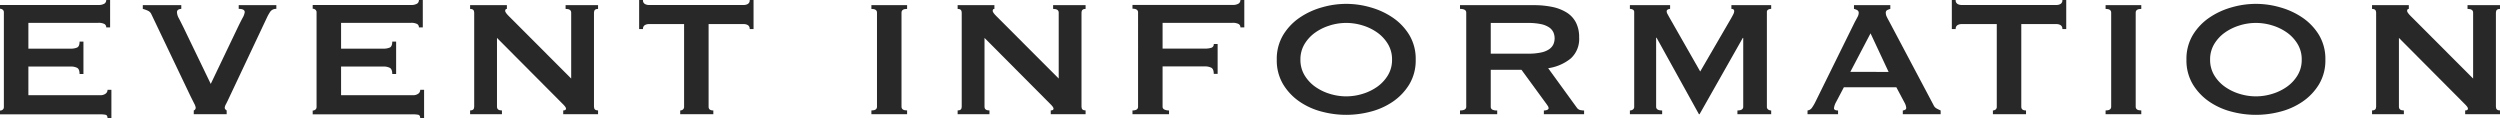
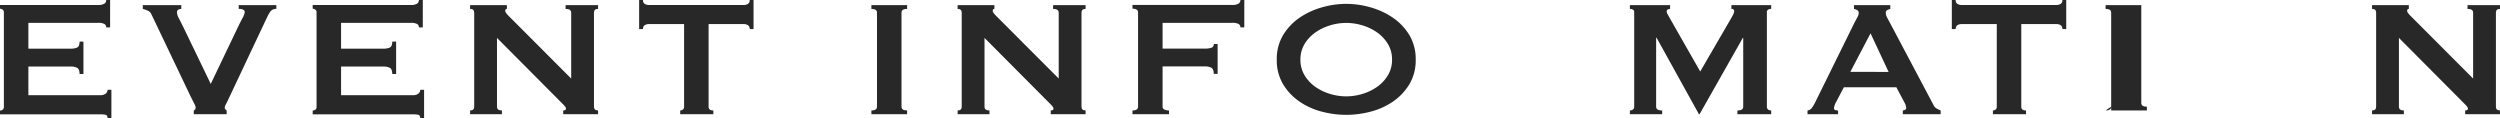
<svg xmlns="http://www.w3.org/2000/svg" width="465" height="22" viewBox="0 0 465 22">
  <g transform="translate(-4386 546)">
    <path d="M19.76,5.1a.7.7,0,0,0-.34-.638,2.339,2.339,0,0,0-1.18-.213H5.28V9.047h7.84a2.865,2.865,0,0,0,1.24-.213c.29-.145.44-.512.44-1.1h.72v6.032H14.8c0-.59-.15-.976-.44-1.141a2.56,2.56,0,0,0-1.24-.251H5.28v5.336H18.64a1.621,1.621,0,0,0,.98-.271A.867.867,0,0,0,20,16.7h.72V22H20c0-.387-.13-.609-.38-.657a5.316,5.316,0,0,0-.98-.077H0v-.7A.784.784,0,0,0,.5,20.4a.616.616,0,0,0,.22-.522V2.32A.616.616,0,0,0,.5,1.8.784.784,0,0,0,0,1.624v-.7H18.24A2.092,2.092,0,0,0,19.42.677.79.79,0,0,0,19.76,0h.72V5.1Z" transform="translate(4386 -546)" fill="#282828" />
    <path d="M51.4,1.654a1.294,1.294,0,0,0-1.16.559,8.762,8.762,0,0,0-.52.906l-7.08,15c-.24.52-.44.925-.6,1.234a1.769,1.769,0,0,0-.24.655.444.444,0,0,0,.1.308,1.517,1.517,0,0,0,.26.231v.694H36.04v-.694a.545.545,0,0,0,.36-.54,2.417,2.417,0,0,0-.3-.79c-.2-.4-.45-.9-.74-1.484L28.16,2.656a1.283,1.283,0,0,0-.56-.617,5.532,5.532,0,0,0-1.04-.386V.96h7.16v.694a1.177,1.177,0,0,0-.54.135.53.53,0,0,0-.26.52,2.451,2.451,0,0,0,.34,1.08c.23.434.5.974.82,1.619l5.12,10.6,5-10.448q.48-1,.9-1.793a3.008,3.008,0,0,0,.42-1.1c0-.414-.37-.617-1.12-.617V.96h7v.694Z" transform="translate(4386 -546)" fill="#282828" />
    <path d="M77.92,5.1a.7.7,0,0,0-.34-.638,2.339,2.339,0,0,0-1.18-.213H63.44V9.047h7.84a2.865,2.865,0,0,0,1.24-.213c.29-.145.44-.512.44-1.1h.72v6.032h-.72c0-.59-.15-.976-.44-1.141a2.56,2.56,0,0,0-1.24-.251H63.44v5.336H76.8a1.621,1.621,0,0,0,.98-.271.867.867,0,0,0,.38-.735h.72V22h-.72c0-.387-.13-.609-.38-.657a5.316,5.316,0,0,0-.98-.077H58.16v-.7a.784.784,0,0,0,.5-.174.616.616,0,0,0,.22-.522V2.32a.616.616,0,0,0-.22-.522.784.784,0,0,0-.5-.174v-.7H76.4A2.092,2.092,0,0,0,77.58.677.79.79,0,0,0,77.92,0h.72V5.1h-.72Z" transform="translate(4386 -546)" fill="#282828" />
    <path d="M87.44,20.546c.51,0,.76-.231.76-.694V2.348c0-.463-.25-.694-.76-.694V.96h6.84v.694c-.21,0-.32.125-.32.386,0,.2.27.569.8,1.08l11.48,11.489V2.348c0-.463-.35-.694-1.04-.694V.96h6.04v.694c-.51,0-.76.231-.76.694v17.5c0,.463.25.694.76.694v.694h-6.48v-.694c.35,0,.52-.116.52-.347,0-.183-.21-.472-.64-.887L92.44,7.052v12.8c0,.463.31.694.92.694v.694H87.44v-.694Z" transform="translate(4386 -546)" fill="#282828" />
    <path d="M132.68,20.545v.7h-6.16v-.7a.785.785,0,0,0,.5-.174.615.615,0,0,0,.22-.521V4.48h-6.6a1.444,1.444,0,0,0-.7.193.763.763,0,0,0-.34.734h-.72V0h.72a.753.753,0,0,0,.34.734,1.444,1.444,0,0,0,.7.193H138.4a1.444,1.444,0,0,0,.7-.193A.753.753,0,0,0,139.44,0h.72V5.407h-.72a.773.773,0,0,0-.34-.734,1.444,1.444,0,0,0-.7-.193h-6.6V19.85C131.8,20.313,132.09,20.545,132.68,20.545Z" transform="translate(4386 -546)" fill="#282828" />
    <path d="M162.08,20.546c.69,0,1.04-.231,1.04-.694V2.348c0-.463-.35-.694-1.04-.694V.96h6.64v.694c-.69,0-1.04.231-1.04.694v17.5c0,.463.35.694,1.04.694v.694h-6.64v-.694Z" transform="translate(4386 -546)" fill="#282828" />
    <path d="M178.12,20.546c.51,0,.76-.231.76-.694V2.348c0-.463-.25-.694-.76-.694V.96h6.84v.694c-.21,0-.32.125-.32.386,0,.2.27.569.8,1.08l11.48,11.489V2.348c0-.463-.35-.694-1.04-.694V.96h6.04v.694c-.51,0-.76.231-.76.694v17.5c0,.463.25.694.76.694v.694h-6.48v-.694c.35,0,.52-.116.52-.347,0-.183-.21-.472-.64-.887L183.12,7.052v12.8c0,.463.31.694.92.694v.694h-5.92v-.694Z" transform="translate(4386 -546)" fill="#282828" />
    <path d="M230.72,5.1a.7.7,0,0,0-.34-.637,2.341,2.341,0,0,0-1.18-.212H216.24V9.037h7.84a3.81,3.81,0,0,0,1.24-.154.665.665,0,0,0,.44-.7h.72v5.561h-.72c0-.589-.15-.975-.44-1.139a2.562,2.562,0,0,0-1.24-.251h-7.84V19.85a.552.552,0,0,0,.34.521,1.882,1.882,0,0,0,.86.174v.7h-6.8v-.7c.69,0,1.04-.232,1.04-.7V2.317c0-.463-.35-.7-1.04-.7v-.7H229.2a2.094,2.094,0,0,0,1.18-.251A.789.789,0,0,0,230.72,0h.72V5.1h-.72Z" transform="translate(4386 -546)" fill="#282828" />
    <path d="M254.88,1.357a14.107,14.107,0,0,1,4.16,1.91,10.489,10.489,0,0,1,3.08,3.221,8.623,8.623,0,0,1,1.2,4.61,8.623,8.623,0,0,1-1.2,4.61,10.489,10.489,0,0,1-3.08,3.221,13.072,13.072,0,0,1-4.16,1.852,17.631,17.631,0,0,1-8.96,0,13.072,13.072,0,0,1-4.16-1.852,10.489,10.489,0,0,1-3.08-3.221,8.623,8.623,0,0,1-1.2-4.61,8.623,8.623,0,0,1,1.2-4.61,10.489,10.489,0,0,1,3.08-3.221,14.107,14.107,0,0,1,4.16-1.91,16.083,16.083,0,0,1,8.96,0Zm-7.52,3.376a9.424,9.424,0,0,0-2.74,1.331A7.1,7.1,0,0,0,242.64,8.2a5.5,5.5,0,0,0-.76,2.893,5.5,5.5,0,0,0,.76,2.893,7.1,7.1,0,0,0,1.98,2.141,9.424,9.424,0,0,0,2.74,1.331,10.213,10.213,0,0,0,6.08,0,9.424,9.424,0,0,0,2.74-1.331,7.1,7.1,0,0,0,1.98-2.141,5.5,5.5,0,0,0,.76-2.893,5.5,5.5,0,0,0-.76-2.893,7.1,7.1,0,0,0-1.98-2.141,9.424,9.424,0,0,0-2.74-1.331,10.213,10.213,0,0,0-6.08,0Z" transform="translate(4386 -546)" fill="#282828" />
-     <path d="M285.24.96a16.754,16.754,0,0,1,3.48.328,8.183,8.183,0,0,1,2.68,1.041,4.779,4.779,0,0,1,1.72,1.851,5.934,5.934,0,0,1,.6,2.8,4.864,4.864,0,0,1-1.56,3.894,8.568,8.568,0,0,1-4.2,1.812l5.32,7.325a1.075,1.075,0,0,0,.66.463,3.8,3.8,0,0,0,.7.077v.694h-7.48v-.694a1.506,1.506,0,0,0,.62-.116c.17-.077.26-.183.26-.308a.825.825,0,0,0-.16-.443c-.11-.164-.27-.4-.48-.675L283,12.989h-5.72v6.863a.591.591,0,0,0,.26.52,1.81,1.81,0,0,0,.94.173v.694h-6.92v-.694c.77,0,1.16-.231,1.16-.694V2.348c0-.463-.39-.694-1.16-.694V.96h13.68ZM284.2,9.982a11.169,11.169,0,0,0,2.4-.212,4.132,4.132,0,0,0,1.52-.6,2.3,2.3,0,0,0,.8-.906,2.815,2.815,0,0,0,0-2.275,2.3,2.3,0,0,0-.8-.906,4.307,4.307,0,0,0-1.52-.6,11.169,11.169,0,0,0-2.4-.212h-6.92V9.982h6.92Z" transform="translate(4386 -546)" fill="#282828" />
    <path d="M303.16,20.546a.938.938,0,0,0,.56-.173.6.6,0,0,0,.24-.52V2.271a.5.5,0,0,0-.24-.482,1.168,1.168,0,0,0-.56-.135V.96h7.48v.694a.925.925,0,0,0-.42.116.366.366,0,0,0-.22.347,1.124,1.124,0,0,0,.16.5c.11.2.23.424.36.655L316.24,13.3,322,3.389c.19-.337.33-.6.42-.79a1.265,1.265,0,0,0,.14-.52c0-.28-.17-.424-.52-.424V.96h7.4v.694a1.168,1.168,0,0,0-.56.135.5.5,0,0,0-.24.482V19.852a.6.6,0,0,0,.24.52.938.938,0,0,0,.56.173v.694h-6.28v-.694q1.08,0,1.08-.694V7.052h-.08L316.12,21.24H316L308.12,7.013h-.08V19.852c0,.463.37.694,1.12.694v.694h-6v-.694Z" transform="translate(4386 -546)" fill="#282828" />
    <path d="M336.2,20.546a1.169,1.169,0,0,0,.82-.5,7.9,7.9,0,0,0,.58-.964l7.4-15c.19-.337.35-.646.5-.925a1.608,1.608,0,0,0,.22-.733.558.558,0,0,0-.28-.54,2.266,2.266,0,0,0-.6-.231V.96h6.76v.694a3.321,3.321,0,0,0-.56.212.552.552,0,0,0-.28.559,1.535,1.535,0,0,0,.14.617q.135.3.42.81l8.32,15.692a1.3,1.3,0,0,0,.54.617c.23.125.49.26.78.386v.694h-7.04v-.694a.957.957,0,0,0,.4-.116.37.37,0,0,0,.24-.347,2.385,2.385,0,0,0-.32-1l-1.52-2.853h-9.76l-1.44,2.737a3.092,3.092,0,0,0-.4,1.157c0,.28.25.424.76.424v.694H336.2v-.694Zm15.08-7.171L347.92,6.2l-3.76,7.171Z" transform="translate(4386 -546)" fill="#282828" />
    <path d="M376.84,20.545v.7h-6.16v-.7a.785.785,0,0,0,.5-.174.615.615,0,0,0,.22-.521V4.48h-6.6a1.444,1.444,0,0,0-.7.193.763.763,0,0,0-.34.734h-.72V0h.72a.753.753,0,0,0,.34.734,1.444,1.444,0,0,0,.7.193h17.76a1.444,1.444,0,0,0,.7-.193A.753.753,0,0,0,383.6,0h.72V5.407h-.72a.773.773,0,0,0-.34-.734,1.444,1.444,0,0,0-.7-.193h-6.6V19.85C375.96,20.313,376.25,20.545,376.84,20.545Z" transform="translate(4386 -546)" fill="#282828" />
-     <path d="M391.64,20.546c.69,0,1.04-.231,1.04-.694V2.348c0-.463-.35-.694-1.04-.694V.96h6.64v.694c-.69,0-1.04.231-1.04.694v17.5c0,.463.35.694,1.04.694v.694h-6.64v-.694Z" transform="translate(4386 -546)" fill="#282828" />
-     <path d="M424.08,1.357a14.107,14.107,0,0,1,4.16,1.91,10.489,10.489,0,0,1,3.08,3.221,8.623,8.623,0,0,1,1.2,4.61,8.623,8.623,0,0,1-1.2,4.61,10.489,10.489,0,0,1-3.08,3.221,13.072,13.072,0,0,1-4.16,1.852,17.631,17.631,0,0,1-8.96,0,13.072,13.072,0,0,1-4.16-1.852,10.489,10.489,0,0,1-3.08-3.221,8.623,8.623,0,0,1-1.2-4.61,8.623,8.623,0,0,1,1.2-4.61,10.489,10.489,0,0,1,3.08-3.221,14.107,14.107,0,0,1,4.16-1.91,16.083,16.083,0,0,1,8.96,0Zm-7.52,3.376a9.424,9.424,0,0,0-2.74,1.331A7.1,7.1,0,0,0,411.84,8.2a5.5,5.5,0,0,0-.76,2.893,5.5,5.5,0,0,0,.76,2.893,7.1,7.1,0,0,0,1.98,2.141,9.424,9.424,0,0,0,2.74,1.331,10.213,10.213,0,0,0,6.08,0,9.424,9.424,0,0,0,2.74-1.331,7.1,7.1,0,0,0,1.98-2.141,5.5,5.5,0,0,0,.76-2.893,5.5,5.5,0,0,0-.76-2.893,7.1,7.1,0,0,0-1.98-2.141,9.424,9.424,0,0,0-2.74-1.331,10.213,10.213,0,0,0-6.08,0Z" transform="translate(4386 -546)" fill="#282828" />
+     <path d="M391.64,20.546c.69,0,1.04-.231,1.04-.694V2.348c0-.463-.35-.694-1.04-.694V.96h6.64v.694v17.5c0,.463.35.694,1.04.694v.694h-6.64v-.694Z" transform="translate(4386 -546)" fill="#282828" />
    <path d="M441.2,20.546c.51,0,.76-.231.76-.694V2.348c0-.463-.25-.694-.76-.694V.96h6.84v.694c-.21,0-.32.125-.32.386,0,.2.27.569.8,1.08L460,14.609V2.348c0-.463-.35-.694-1.04-.694V.96H465v.694c-.51,0-.76.231-.76.694v17.5c0,.463.25.694.76.694v.694h-6.48v-.694c.35,0,.52-.116.52-.347,0-.183-.21-.472-.64-.887L446.2,7.052v12.8c0,.463.31.694.92.694v.694H441.2v-.694Z" transform="translate(4386 -546)" fill="#282828" />
  </g>
</svg>